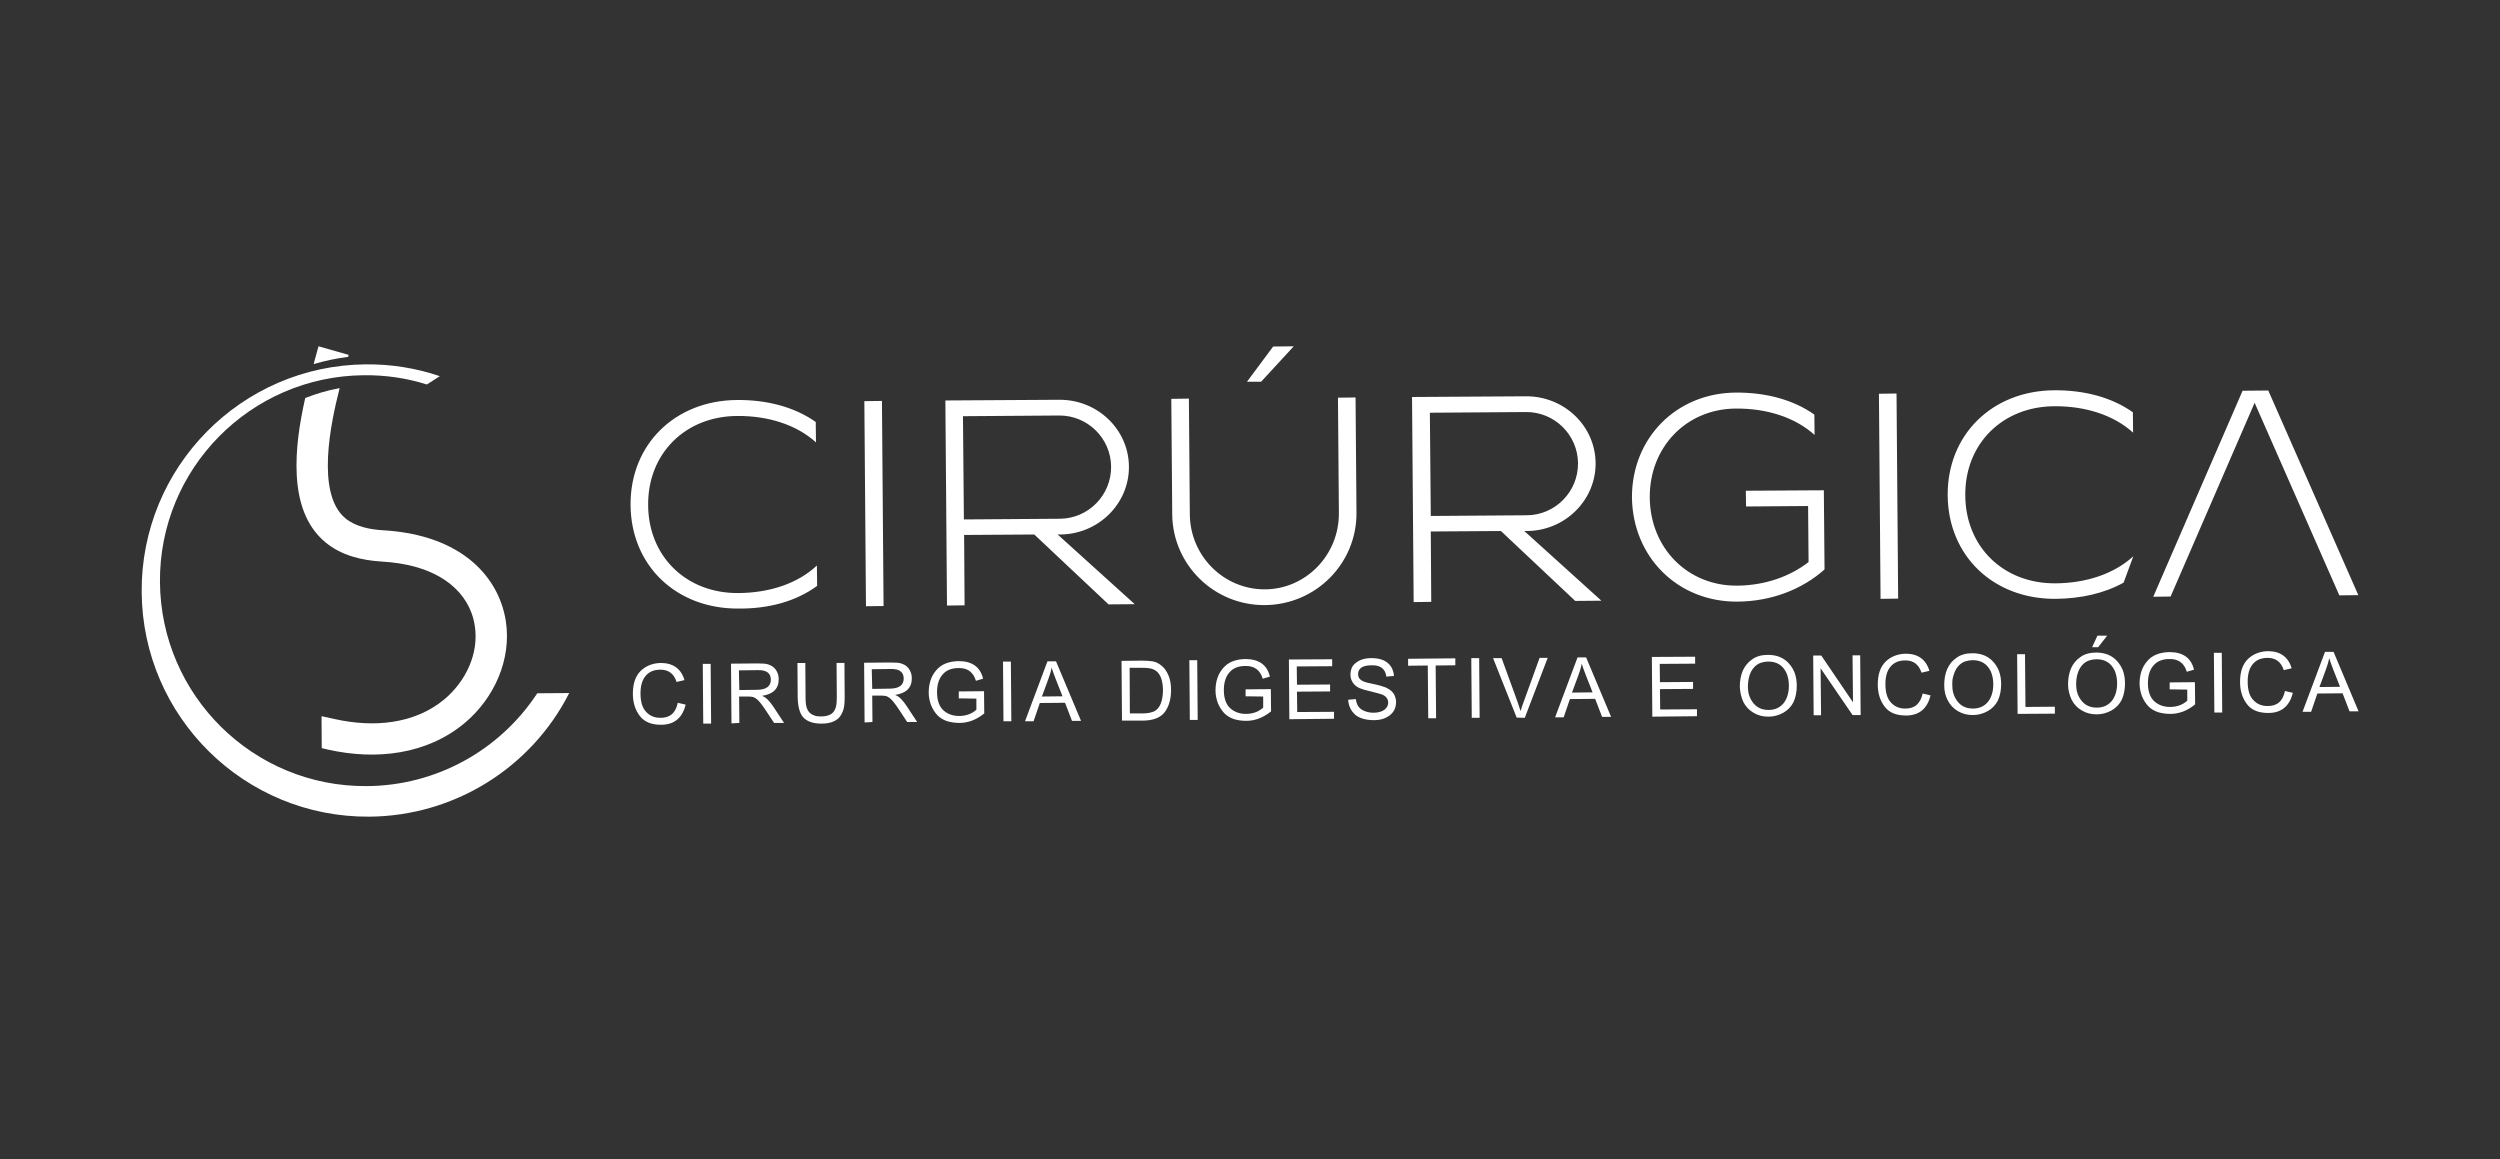
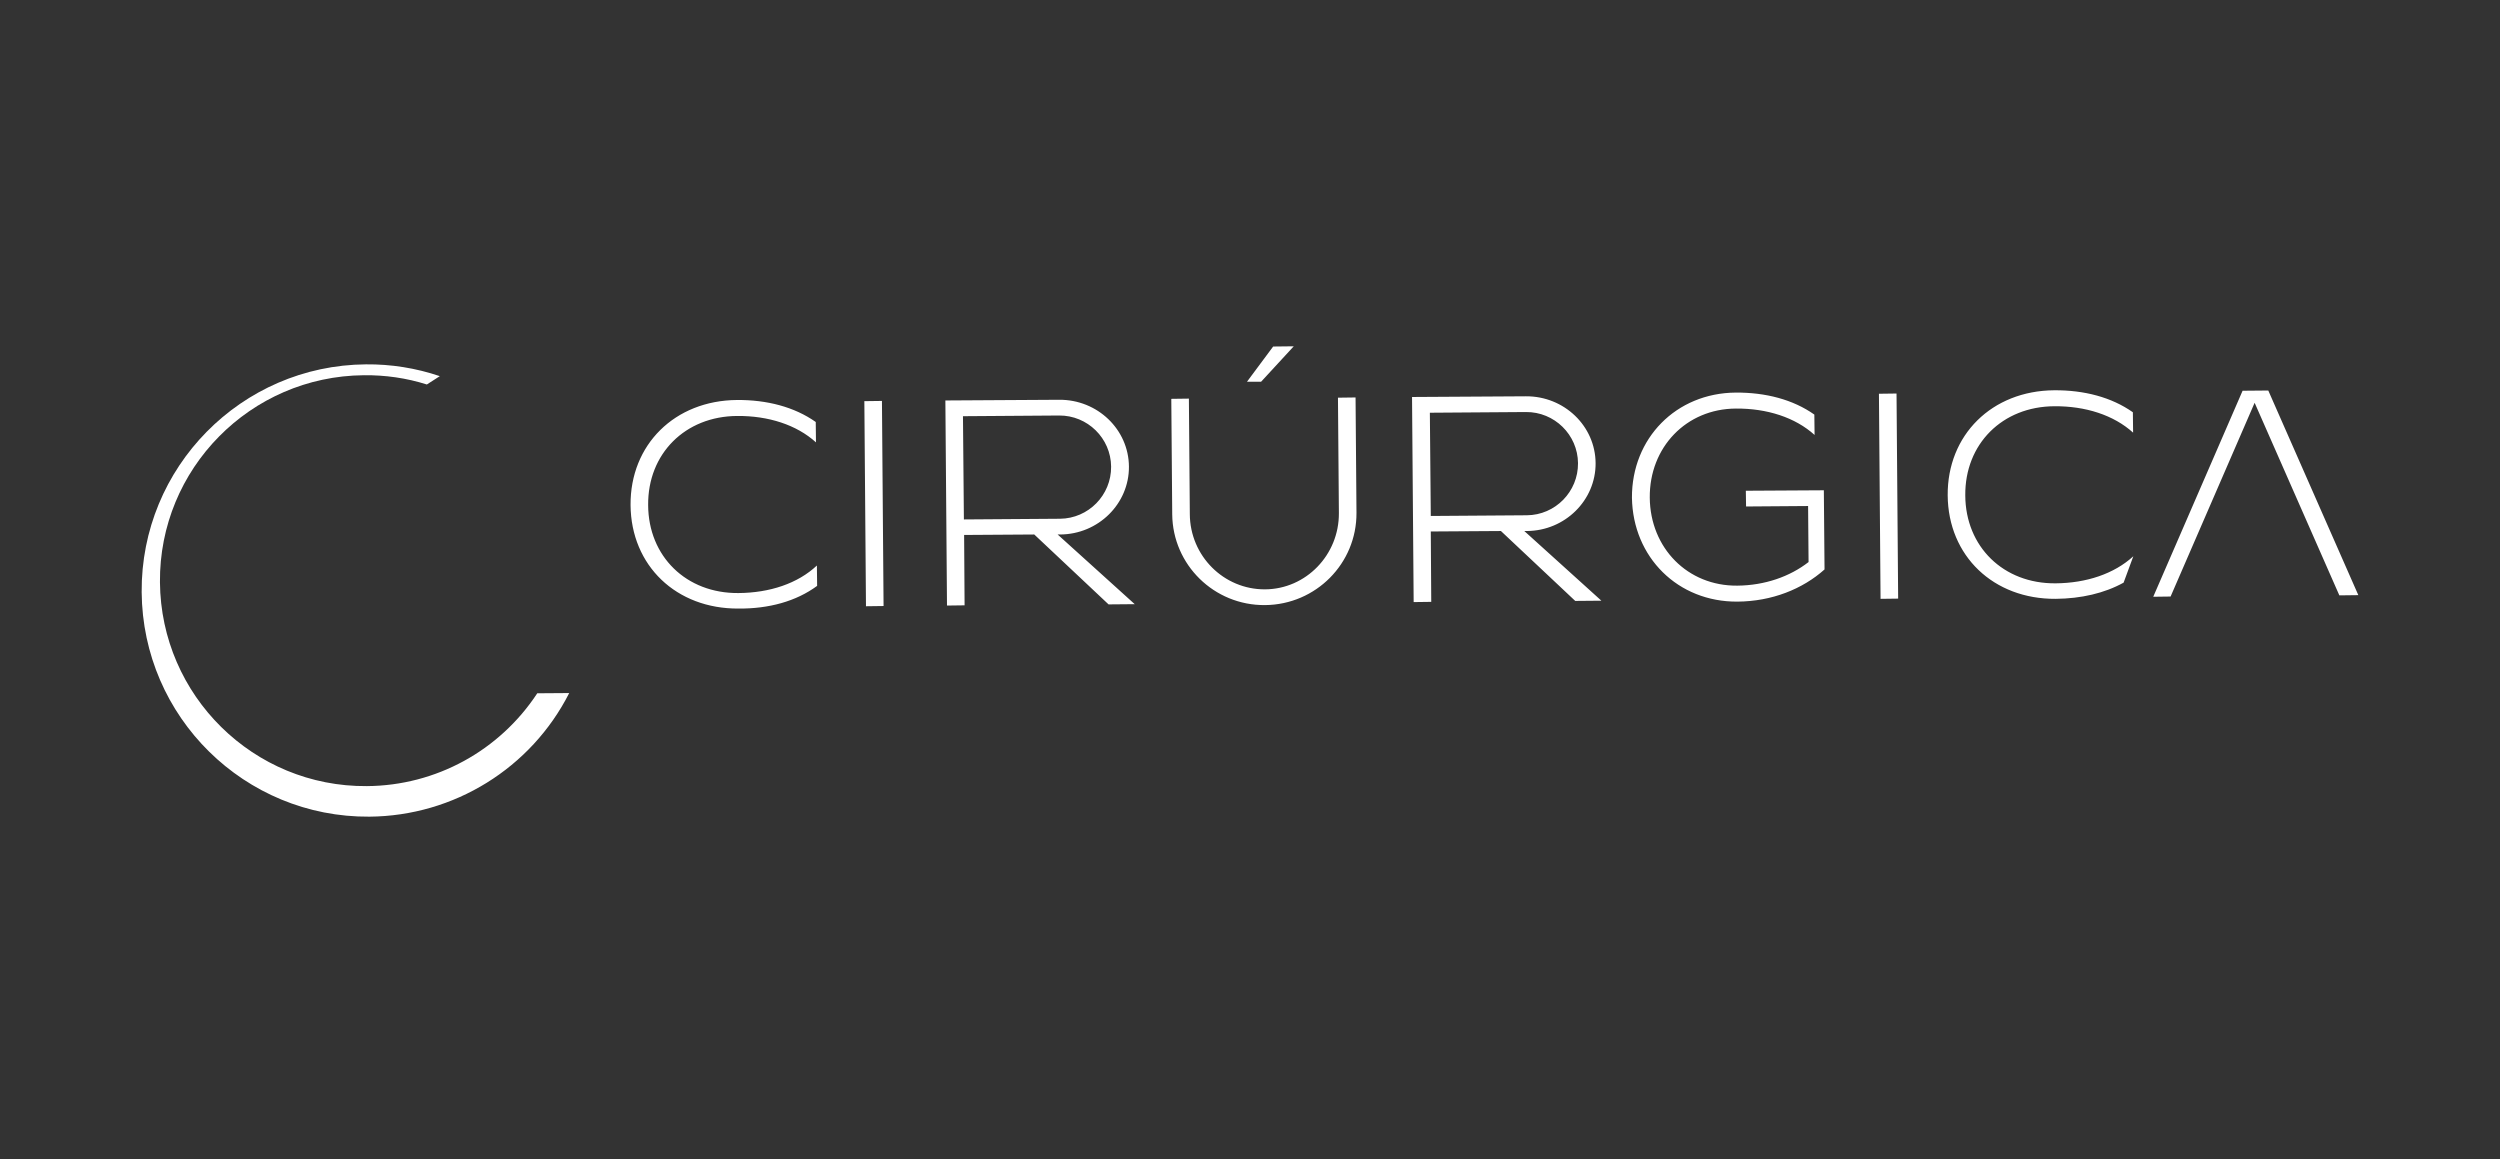
<svg xmlns="http://www.w3.org/2000/svg" version="1.0" id="Camada_1" x="0px" y="0px" viewBox="0 0 1080 500.8" style="enable-background:new 0 0 1080 500.8;" xml:space="preserve">
  <rect x="0" y="0" width="1080" height="500.8" fill="#333333" stroke="none" />
  <style type="text/css">
	.st0{fill-rule:evenodd;clip-rule:evenodd;fill:#FFFFFF;}
</style>
  <g>
    <path class="st0" d="M158.1,157.4c10.8-0.1,21.6,1.6,31.9,5.1l-5.6,3.6c-8.8-2.8-18-4.1-27.2-4c-49,0.4-88.5,40.4-88.1,89.4   c0.4,49,40.4,88.5,89.4,88.1c29.8-0.2,57.3-15.3,73.6-40.1l13.8-0.1c-16.5,32.5-49.8,53.1-86.3,53.4c-53.9,0.4-98-43-98.4-97   C60.8,201.9,104.2,157.8,158.1,157.4L158.1,157.4z" />
-     <path class="st0" d="M146.6,168.2c-3.6,14.1-10.3,45,2.6,55.7c4.5,3.7,10.9,4.9,16.6,5.2c13.1,0.8,26.5,4.2,37,12.5   c8.4,6.7,14,15.9,15.7,26.6c2.6,16.7-5,33.4-17.7,44.1c-16.5,13.8-38.4,16.1-58.8,11.6l-3-0.7l-0.1-13.8l6,1.3   c16.2,3.6,34.1,2.3,47.2-8.7c9.1-7.7,14.9-19.7,13-31.7c-1.1-7.3-4.9-13.5-10.7-18.1c-8.2-6.5-19.1-9-29.4-9.6   c-8.7-0.5-17.5-2.6-24.4-8.3c-8.7-7.2-11.8-18-12.4-28.9c-0.6-11,1.2-22.5,3.6-33.2l0-0.2l0.2-0.1c4.6-1.8,9.3-3.2,14.1-4.1   l0.6-0.1L146.6,168.2L146.6,168.2z M135.5,157.3l0.3-1.2l1.8-6.5l13,3.7l-0.2,0.9l-0.3,0c-4.7,0.6-9.4,1.6-13.9,2.9L135.5,157.3   L135.5,157.3z" />
    <path class="st0" d="M353,253.1l-0.1-8.8c-8.3,7.8-20.4,11.8-33.9,11.9c-22.5,0.2-38.9-15.8-39-38c-0.2-22.2,16-38.4,38.5-38.5   c13.4-0.1,25.6,3.8,34,11.4l-0.1-8.8c-9.2-6.5-21.1-9.6-34-9.5c-26.9,0.2-46.2,19.3-46,45.4c0.2,26.2,19.8,44.9,46.7,44.7   C332.1,263,343.9,259.8,353,253.1L353,253.1z M374.1,261.9l7.6-0.1l-0.7-88.6l-7.6,0.1L374.1,261.9L374.1,261.9z M408.4,173   l0.7,88.6l7.6-0.1l-0.2-30.4l30.3-0.2l32.1,30.2l11.3-0.1l-33.3-30.1l1.1,0c16.5-0.1,29.8-13.3,29.7-29.3   c-0.1-16.1-13.6-29-30.1-28.9L408.4,173L408.4,173z M416,179.8l41.5-0.3c12.3-0.1,22.4,9.8,22.5,22.1c0.1,12.3-9.8,22.4-22.1,22.5   l-41.5,0.3L416,179.8L416,179.8z M538.7,164.9l6.1,0l14.1-15.3l-8.9,0.1L538.7,164.9L538.7,164.9z M514,222.1l-0.4-49.9l-7.6,0.1   l0.4,49.9c0.2,21.8,18.1,39.4,40.1,39.2c22-0.2,39.6-18,39.5-39.8l-0.4-49.9l-7.6,0.1l0.4,49.9c0.1,18-14.2,32.8-31.9,32.9   C528.7,254.7,514.1,240.2,514,222.1L514,222.1z M610,171.5l0.7,88.6l7.6-0.1l-0.2-30.4l30.3-0.2l32.1,30.2l11.3-0.1l-33.3-30.1   l1.1,0c16.5-0.1,29.8-13.3,29.7-29.3c-0.1-16.1-13.6-29-30.1-28.9L610,171.5L610,171.5z M617.7,178.3l41.5-0.3   c12.3-0.1,22.4,9.8,22.5,22.1c0.1,12.3-9.8,22.4-22.1,22.5l-41.5,0.3L617.7,178.3L617.7,178.3z M750.6,259.9   c14.8-0.1,28.1-5.4,37.6-13.9l-0.3-34.2l-33.7,0.2l0.1,6.8l26.8-0.2l0.2,24.2c-8.1,6.3-18.9,10.1-30.8,10.2   c-21.4,0.2-37.6-16.2-37.8-38c-0.2-21.8,15.8-38.4,37.2-38.5c13.4-0.1,25.6,3.8,34,11.4l-0.1-8.8c-9.2-6.5-21.1-9.6-34-9.5   c-25.7,0.2-44.9,19.7-44.8,45.4C705.4,240.8,724.9,260.1,750.6,259.9L750.6,259.9z M812.4,258.7l7.6-0.1l-0.7-88.6l-7.6,0.1   L812.4,258.7L812.4,258.7z M921.6,240.3c-8.3,7.6-20.3,11.6-33.6,11.7c-22.5,0.2-38.9-15.8-39-38c-0.2-22.2,16-38.4,38.5-38.5   c13.4-0.1,25.6,3.8,34,11.4l-0.1-8.8c-9.2-6.5-21.1-9.6-34-9.5c-26.9,0.2-46.2,19.3-46,45.4c0.2,26.2,19.8,44.9,46.7,44.7   c10.9-0.1,21-2.4,29.3-7L921.6,240.3L921.6,240.3z M930.2,257.8l7.5-0.1L974,174l36.6,83.2l8.2-0.1l-38.9-88.4l-11.1,0.1   L930.2,257.8L930.2,257.8z" />
-     <path class="st0" d="M292.8,303.6l3.4,0.8c-1.4,5.8-5,8.7-10.6,8.7c-4.2,0-7.2-1.2-9.2-3.8c-2-2.6-3-5.8-3-9.6   c0-4.4,1.1-7.6,3.4-9.9c2.3-2.2,5.2-3.3,8.6-3.4c5.3,0,8.8,2.4,10.3,7.4l-3.4,0.8c-1.2-3.6-3.5-5.3-7-5.3c-2.8,0-4.9,0.9-6.4,2.7   c-1.5,1.8-2.2,4.3-2.2,7.5c0,3.7,0.8,6.4,2.5,8.1c1.6,1.7,3.6,2.5,6,2.5C289.4,310.2,291.9,308,292.8,303.6L292.8,303.6z    M303.8,312.6l-0.2-25.8l3.4,0l0.2,25.8L303.8,312.6L303.8,312.6z M316,312.5l-0.2-25.8l11.4-0.1c2.2,0,3.7,0.1,4.6,0.4   c0.9,0.3,1.7,0.7,2.3,1.2c0.6,0.5,1.2,1.2,1.6,2.1c0.5,0.9,0.7,2,0.7,3.2c0,4-2.4,6.4-7.2,7.1c1,0.4,2,1.1,2.7,1.9   c0.8,0.8,1.5,1.8,2.2,2.8l4.6,7l-4.3,0l-3.5-5.3c-0.9-1.3-1.6-2.4-2.2-3.1c-0.6-0.8-1.2-1.4-1.8-1.9c-0.6-0.5-1.1-0.7-1.6-0.9   c-0.5-0.1-1.2-0.2-2.1-0.2l-3.9,0l0.1,11.4L316,312.5L316,312.5z M319.4,298.1l7.3-0.1c2.3,0,3.9-0.4,4.9-1.2   c1-0.8,1.4-1.9,1.4-3.2c0-2.8-1.9-4.2-5.6-4.1l-8.2,0.1L319.4,298.1L319.4,298.1z M361.4,286.4l3.4,0l0.1,14.9   c0,2.5-0.2,4.4-0.7,5.7c-0.5,1.3-1.1,2.4-1.9,3.2c-0.8,0.8-1.9,1.4-3.1,1.8c-1.2,0.4-2.7,0.6-4.3,0.6c-3.4,0-5.9-0.8-7.6-2.4   c-1.7-1.6-2.6-4.6-2.7-8.9l-0.1-14.9l3.4,0l0.1,14.9c0,2.1,0.2,3.5,0.5,4.4c0.3,0.9,0.7,1.6,1.3,2.2c0.5,0.5,1.2,0.9,2,1.2   c0.8,0.3,1.7,0.4,2.8,0.4c1.5,0,2.8-0.2,3.8-0.7c1-0.4,1.8-1.2,2.3-2.3c0.6-1.1,0.8-2.9,0.8-5.4L361.4,286.4L361.4,286.4z    M373.5,312.1l-0.2-25.8l11.4-0.1c2.2,0,3.7,0.1,4.6,0.4c0.9,0.3,1.7,0.7,2.3,1.2c0.6,0.5,1.2,1.2,1.6,2.1c0.5,0.9,0.7,2,0.7,3.2   c0,4-2.4,6.4-7.2,7.1c1,0.4,2,1.1,2.7,1.9c0.8,0.8,1.5,1.8,2.2,2.8l4.6,7l-4.3,0l-3.5-5.3c-0.9-1.3-1.6-2.4-2.2-3.1   c-0.6-0.8-1.2-1.4-1.8-1.9c-0.6-0.5-1.1-0.7-1.6-0.9c-0.5-0.1-1.2-0.2-2.1-0.2l-3.9,0l0.1,11.4L373.5,312.1L373.5,312.1z    M376.8,297.6l7.3-0.1c2.3,0,3.9-0.4,4.9-1.2c1-0.8,1.4-1.9,1.4-3.2c0-2.8-1.9-4.2-5.6-4.1l-8.2,0.1L376.8,297.6L376.8,297.6z    M414.2,301.7l0-3l10.9-0.1l0.1,9.6c-3.3,2.7-6.9,4.1-10.7,4.1c-2.1,0-3.9-0.3-5.5-0.8c-1.6-0.6-3-1.4-4.1-2.6   c-1.1-1.2-2-2.6-2.7-4.3c-0.6-1.7-1-3.5-1-5.4c0-3.9,1.1-7.2,3.3-9.7c2.2-2.6,5.4-3.8,9.6-3.9c5.8,0,9.4,2.5,10.6,7.6l-3.1,0.9   c-1.1-3.7-3.6-5.6-7.5-5.5c-3,0-5.3,0.9-6.9,2.8c-1.6,1.8-2.4,4.4-2.4,7.6c0,3.6,1,6.3,2.8,7.9c1.8,1.6,4.1,2.4,6.7,2.4   c3,0,5.5-0.9,7.5-2.7l0-4.8L414.2,301.7L414.2,301.7z M433.5,311.6l-0.2-25.8l3.4,0l0.2,25.8L433.5,311.6L433.5,311.6z    M442.8,311.6l9.7-25.9l3.7,0l10.8,25.7l-3.9,0l-3-7.8l-10.9,0.1l-2.7,7.9L442.8,311.6L442.8,311.6z M450.1,300.9l8.9-0.1l-2.8-7.1   c-0.9-2.4-1.6-4.2-1.9-5.3c-0.3,1.7-0.8,3.3-1.4,4.9L450.1,300.9L450.1,300.9z M484.7,311.3l-0.2-25.8l8.9-0.1   c1.7,0,3.2,0.1,4.5,0.3c1.3,0.2,2.6,0.8,3.8,1.8c1.2,0.9,2.2,2.3,3,4.1c0.8,1.8,1.2,3.9,1.2,6.5c0,3.9-0.9,7-2.7,9.5   c-1.8,2.4-4.9,3.6-9.2,3.7L484.7,311.3L484.7,311.3z M488.1,308.2l5.5,0c2.3,0,4-0.4,5.2-1c1.2-0.7,2.1-1.8,2.7-3.4   c0.6-1.6,0.9-3.5,0.9-5.7c0-1.6-0.2-3-0.5-4.2c-0.3-1.2-0.8-2.2-1.4-3c-0.6-0.8-1.4-1.4-2.4-1.8c-1-0.4-2.5-0.6-4.7-0.6l-5.4,0   L488.1,308.2L488.1,308.2z M514,311l-0.2-25.8l3.4,0l0.2,25.8L514,311L514,311z M538.1,300.8l0-3l10.9-0.1l0.1,9.6   c-3.3,2.7-6.9,4.1-10.7,4.1c-2.1,0-3.9-0.3-5.5-0.8c-1.6-0.6-3-1.4-4.1-2.6c-1.1-1.2-2-2.6-2.7-4.3c-0.6-1.7-1-3.5-1-5.4   c0-3.9,1.1-7.2,3.3-9.7c2.2-2.6,5.4-3.8,9.6-3.9c5.8,0,9.4,2.5,10.6,7.6l-3.1,0.9c-1.1-3.7-3.6-5.6-7.5-5.5c-3,0-5.3,0.9-6.9,2.8   c-1.6,1.8-2.4,4.4-2.4,7.6c0,3.6,1,6.3,2.8,7.9c1.8,1.6,4.1,2.4,6.7,2.4c3,0,5.5-0.9,7.5-2.7l0-4.8L538.1,300.8L538.1,300.8z    M557,310.7l-0.2-25.8l18.7-0.1l0,3l-15.3,0.1l0.1,7.9l14.3-0.1l0,3l-14.3,0.1l0.1,8.8l15.9-0.1l0,3L557,310.7L557,310.7z    M582.4,302.3l3.3-0.3c0.3,2.1,1.1,3.6,2.5,4.5c1.4,0.9,3.1,1.4,5.1,1.4c2.1,0,3.7-0.5,4.8-1.3c1.1-0.9,1.6-1.9,1.6-3.1   c0-0.8-0.3-1.6-0.8-2.2c-0.5-0.6-1.3-1.1-2.2-1.4c-0.9-0.3-2.6-0.7-4.9-1.3c-1.8-0.4-3.2-0.8-4.4-1.3c-1.2-0.5-2.2-1.3-2.9-2.3   c-0.7-1-1.1-2.2-1.1-3.5c0-1.5,0.3-2.7,1-3.8c0.7-1,1.8-1.8,3.2-2.5c1.4-0.6,3-0.9,4.8-0.9c3.1,0,5.5,0.7,7.1,2.1   c1.7,1.4,2.5,3.3,2.7,5.6l-3.3,0.3c-0.4-3.3-2.5-5-6.3-4.9c-4,0-5.9,1.3-5.9,3.9c0,0.8,0.3,1.4,0.7,2c0.5,0.5,1.1,0.9,1.9,1.2   c0.8,0.3,2,0.6,3.6,0.9c2.9,0.6,4.8,1.2,5.8,1.6c1,0.5,1.8,1,2.5,1.6c0.6,0.6,1.1,1.3,1.4,2.1c0.3,0.8,0.5,1.6,0.5,2.6   c0,2.4-0.9,4.3-2.7,5.7c-1.8,1.4-4.1,2.1-6.8,2.1c-3.6,0-6.3-0.8-8.1-2.3C583.5,307,582.6,304.9,582.4,302.3L582.4,302.3z    M617,310.3l-0.2-22.8l-8.5,0.1l0-3l20.4-0.2l0,3l-8.5,0.1l0.2,22.8L617,310.3L617,310.3z M635.8,310.1l-0.2-25.8l3.4,0l0.2,25.8   L635.8,310.1L635.8,310.1z M655.2,310l-10.2-25.7l3.7,0l6.8,18.7c0.5,1.4,0.9,2.8,1.4,4.2c0.3-1.2,0.8-2.6,1.4-4.2l6.8-18.8l3.5,0   l-9.9,25.9L655.2,310L655.2,310z M671.8,309.9l9.7-25.9l3.7,0l10.8,25.7l-3.9,0l-3-7.8l-10.9,0.1l-2.7,7.9L671.8,309.9L671.8,309.9   z M679.1,299.2l8.9-0.1l-2.8-7.1c-0.9-2.4-1.6-4.2-1.9-5.3c-0.3,1.7-0.8,3.3-1.4,4.9L679.1,299.2L679.1,299.2z M713.8,309.6   l-0.2-25.8l18.7-0.1l0,3l-15.3,0.1l0.1,7.9l14.3-0.1l0,3l-14.3,0.1l0.1,8.8l15.9-0.1l0,3L713.8,309.6L713.8,309.6z M751.6,296.7   c0-2.6,0.4-4.9,1.3-7c0.9-2,2.3-3.7,4.1-4.9c1.8-1.3,4.1-1.9,6.8-1.9c1.8,0,3.5,0.3,5,0.9c1.5,0.6,2.8,1.5,3.9,2.7   c1.1,1.2,2,2.6,2.6,4.2c0.6,1.7,0.9,3.5,0.9,5.5c0,2.8-0.5,5.1-1.4,7.1c-1,2-2.5,3.5-4.4,4.6c-2,1.1-4.1,1.7-6.4,1.7   c-2.4,0-4.5-0.5-6.5-1.7c-1.9-1.1-3.4-2.7-4.4-4.7C752.2,301.2,751.7,299,751.6,296.7L751.6,296.7z M755.1,296.7   c0,2.1,0.4,3.8,1.2,5.3c0.8,1.5,1.8,2.7,3.1,3.5c1.3,0.8,2.8,1.2,4.6,1.2c2.8,0,4.9-1,6.5-2.9c1.5-1.9,2.3-4.5,2.3-7.6   c0-2.1-0.4-4-1.1-5.6c-0.8-1.6-1.8-2.8-3.1-3.6c-1.3-0.8-2.8-1.2-4.6-1.2c-1.4,0-2.7,0.3-3.8,0.7c-1.1,0.5-2,1.2-2.8,2.2   c-0.8,1-1.3,2.1-1.7,3.4C755.3,293.5,755.1,295,755.1,296.7L755.1,296.7z M783.5,309l-0.2-25.8l3.5,0l13.7,20.2l-0.2-20.3l3.3,0   l0.2,25.8l-3.5,0l-13.8-20.2l0.2,20.3L783.5,309L783.5,309z M830.6,299.6l3.4,0.8c-1.4,5.8-5,8.7-10.6,8.7c-4.2,0-7.2-1.2-9.2-3.8   c-2-2.6-3-5.8-3-9.6c0-4.4,1.1-7.6,3.4-9.9c2.3-2.2,5.2-3.3,8.6-3.4c5.3,0,8.8,2.4,10.3,7.4l-3.4,0.8c-1.2-3.6-3.5-5.3-7-5.3   c-2.8,0-4.9,0.9-6.4,2.7c-1.5,1.8-2.2,4.3-2.2,7.5c0,3.7,0.8,6.4,2.5,8.1c1.6,1.7,3.6,2.5,6,2.5C827.1,306.2,829.6,304,830.6,299.6   L830.6,299.6z M839.9,296c0-2.6,0.4-4.9,1.3-7c0.9-2,2.3-3.7,4.1-4.9c1.8-1.3,4.1-1.9,6.8-1.9c1.8,0,3.5,0.3,5,0.9   c1.5,0.6,2.8,1.5,3.9,2.7c1.1,1.2,2,2.6,2.6,4.2c0.6,1.7,0.9,3.5,0.9,5.5c0,2.8-0.5,5.1-1.4,7.1c-1,2-2.5,3.5-4.4,4.6   c-2,1.1-4.1,1.7-6.4,1.7c-2.4,0-4.5-0.5-6.5-1.7c-1.9-1.1-3.4-2.7-4.4-4.7C840.4,300.6,839.9,298.4,839.9,296L839.9,296z    M843.4,296.1c0,2.1,0.4,3.8,1.2,5.3c0.8,1.5,1.8,2.7,3.1,3.5c1.3,0.8,2.8,1.2,4.6,1.2c2.8,0,4.9-1,6.5-2.9   c1.5-1.9,2.3-4.5,2.3-7.6c0-2.1-0.4-4-1.1-5.6c-0.8-1.6-1.8-2.8-3.1-3.6c-1.3-0.8-2.8-1.2-4.6-1.2c-1.4,0-2.7,0.3-3.8,0.7   c-1.1,0.5-2,1.2-2.8,2.2c-0.8,1-1.3,2.1-1.7,3.4C843.5,292.8,843.3,294.4,843.4,296.1L843.4,296.1z M871.6,308.4l-0.2-25.8l3.4,0   l0.2,22.8l12.7-0.1l0,3L871.6,308.4L871.6,308.4z M893.4,295.7c0-2.6,0.4-4.9,1.3-7c0.9-2,2.3-3.7,4.1-4.9c1.8-1.3,4.1-1.9,6.8-1.9   c1.8,0,3.5,0.3,5,0.9c1.5,0.6,2.8,1.5,3.9,2.7c1.1,1.2,2,2.6,2.6,4.2c0.6,1.7,0.9,3.5,0.9,5.5c0,2.8-0.5,5.1-1.4,7.1   c-1,2-2.5,3.5-4.4,4.6c-2,1.1-4.1,1.7-6.4,1.7c-2.4,0-4.5-0.5-6.5-1.7c-1.9-1.1-3.4-2.7-4.4-4.7C894,300.2,893.4,298,893.4,295.7   L893.4,295.7z M896.9,295.7c0,2.1,0.4,3.8,1.2,5.3c0.8,1.5,1.8,2.7,3.1,3.5c1.3,0.8,2.8,1.2,4.6,1.2c2.8,0,4.9-1,6.5-2.9   c1.5-1.9,2.3-4.5,2.3-7.6c0-2.1-0.4-4-1.1-5.6c-0.8-1.6-1.8-2.8-3.1-3.6c-1.3-0.8-2.8-1.2-4.6-1.2c-1.4,0-2.7,0.3-3.8,0.7   c-1.1,0.5-2,1.2-2.8,2.2c-0.8,1-1.3,2.1-1.7,3.4C897.1,292.4,896.9,294,896.9,295.7L896.9,295.7z M903.8,279.6l2.3-5l4.2,0l-3.9,5   L903.8,279.6L903.8,279.6z M937.3,297.8l0-3l10.9-0.1l0.1,9.6c-3.3,2.7-6.9,4.1-10.7,4.1c-2.1,0-3.9-0.3-5.5-0.8   c-1.6-0.6-3-1.4-4.1-2.6c-1.1-1.2-2-2.6-2.7-4.3c-0.6-1.7-1-3.5-1-5.4c0-3.9,1.1-7.2,3.3-9.7c2.2-2.6,5.4-3.8,9.6-3.9   c5.8,0,9.4,2.5,10.6,7.6l-3.1,0.9c-1.1-3.7-3.6-5.6-7.5-5.5c-3,0-5.3,0.9-6.9,2.8c-1.6,1.8-2.4,4.4-2.4,7.6c0,3.6,1,6.3,2.8,7.9   c1.8,1.6,4.1,2.4,6.7,2.4c3,0,5.5-0.9,7.5-2.7l0-4.8L937.3,297.8L937.3,297.8z M956.6,307.8l-0.2-25.8l3.4,0l0.2,25.8L956.6,307.8   L956.6,307.8z M987.1,298.5l3.4,0.8c-1.4,5.8-5,8.7-10.6,8.7c-4.2,0-7.2-1.2-9.2-3.8c-2-2.6-3-5.8-3-9.6c0-4.4,1.1-7.6,3.4-9.9   c2.3-2.2,5.2-3.3,8.6-3.4c5.3,0,8.8,2.4,10.3,7.4l-3.4,0.8c-1.2-3.6-3.5-5.3-7-5.3c-2.8,0-4.9,0.9-6.4,2.7   c-1.5,1.8-2.2,4.3-2.2,7.5c0,3.7,0.8,6.4,2.5,8.1c1.6,1.7,3.6,2.5,6,2.5C983.7,305.1,986.2,302.9,987.1,298.5L987.1,298.5z    M994.7,307.5l9.7-25.9l3.7,0l10.8,25.7l-3.9,0l-3-7.8l-10.9,0.1l-2.7,7.9L994.7,307.5L994.7,307.5z M1002,296.8l8.9-0.1l-2.8-7.1   c-0.9-2.4-1.6-4.2-1.9-5.3c-0.3,1.7-0.8,3.3-1.4,4.9L1002,296.8L1002,296.8z" />
  </g>
</svg>